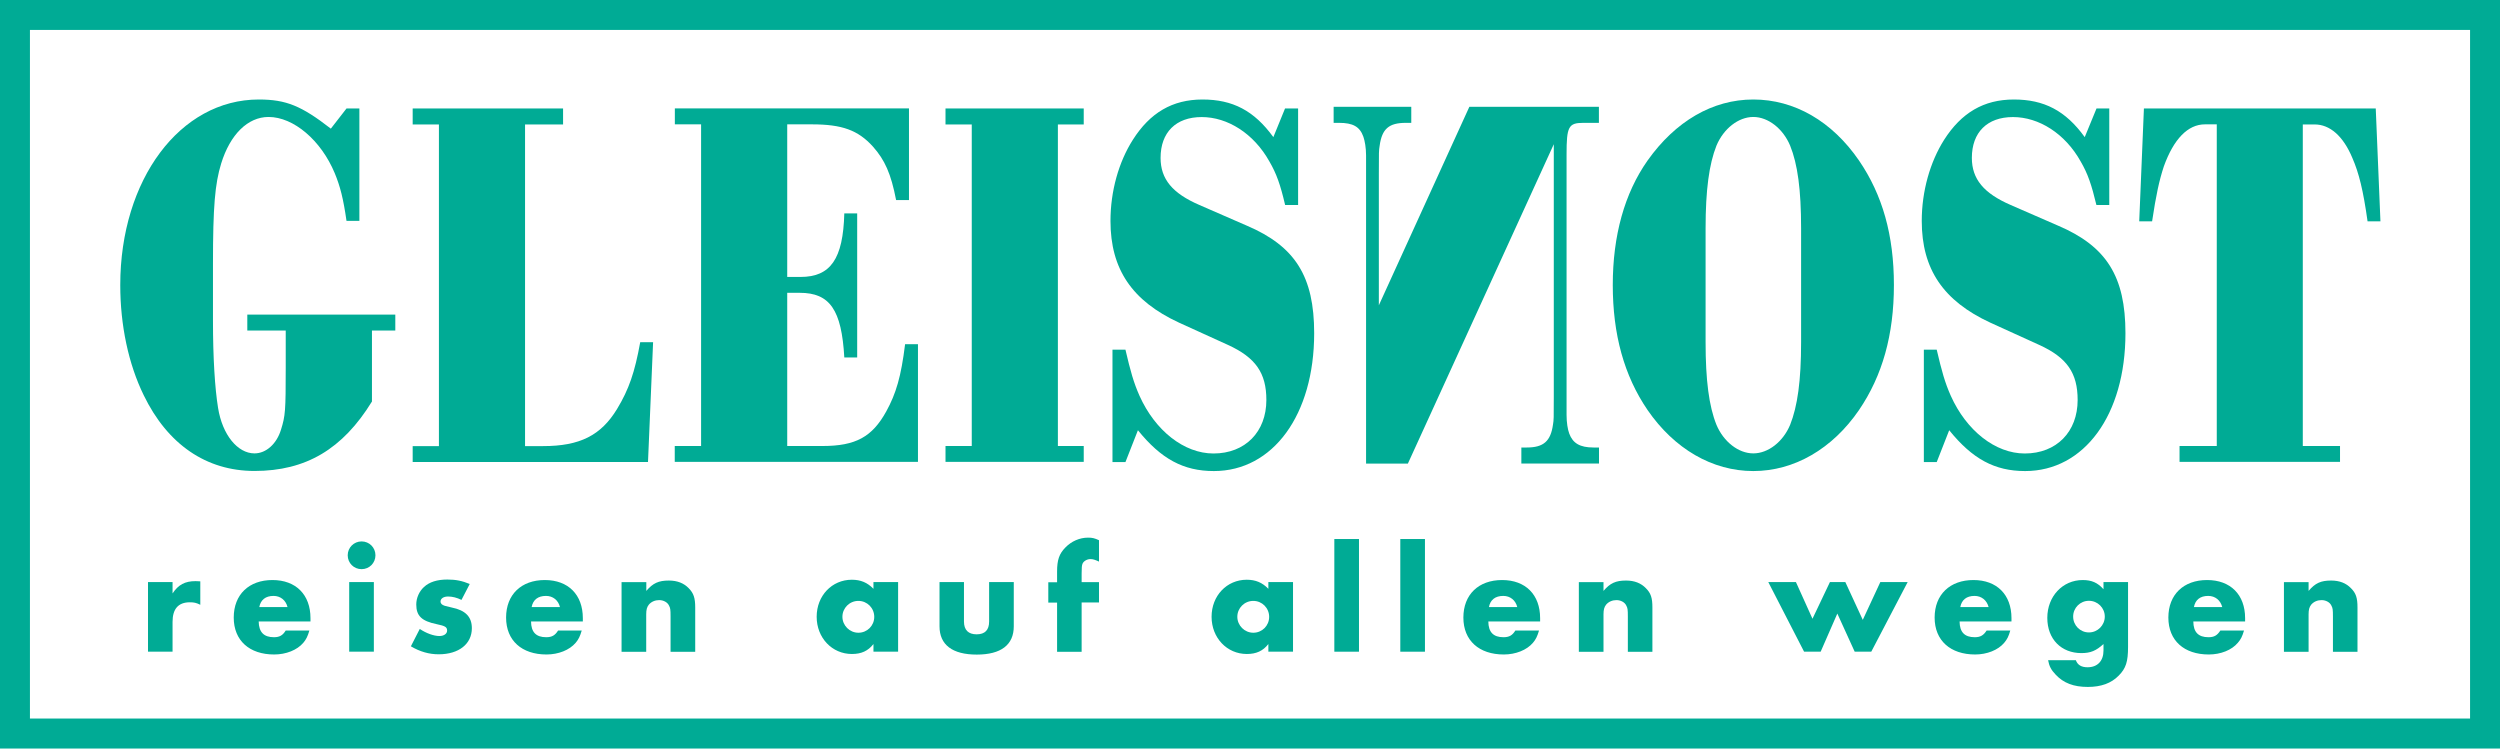
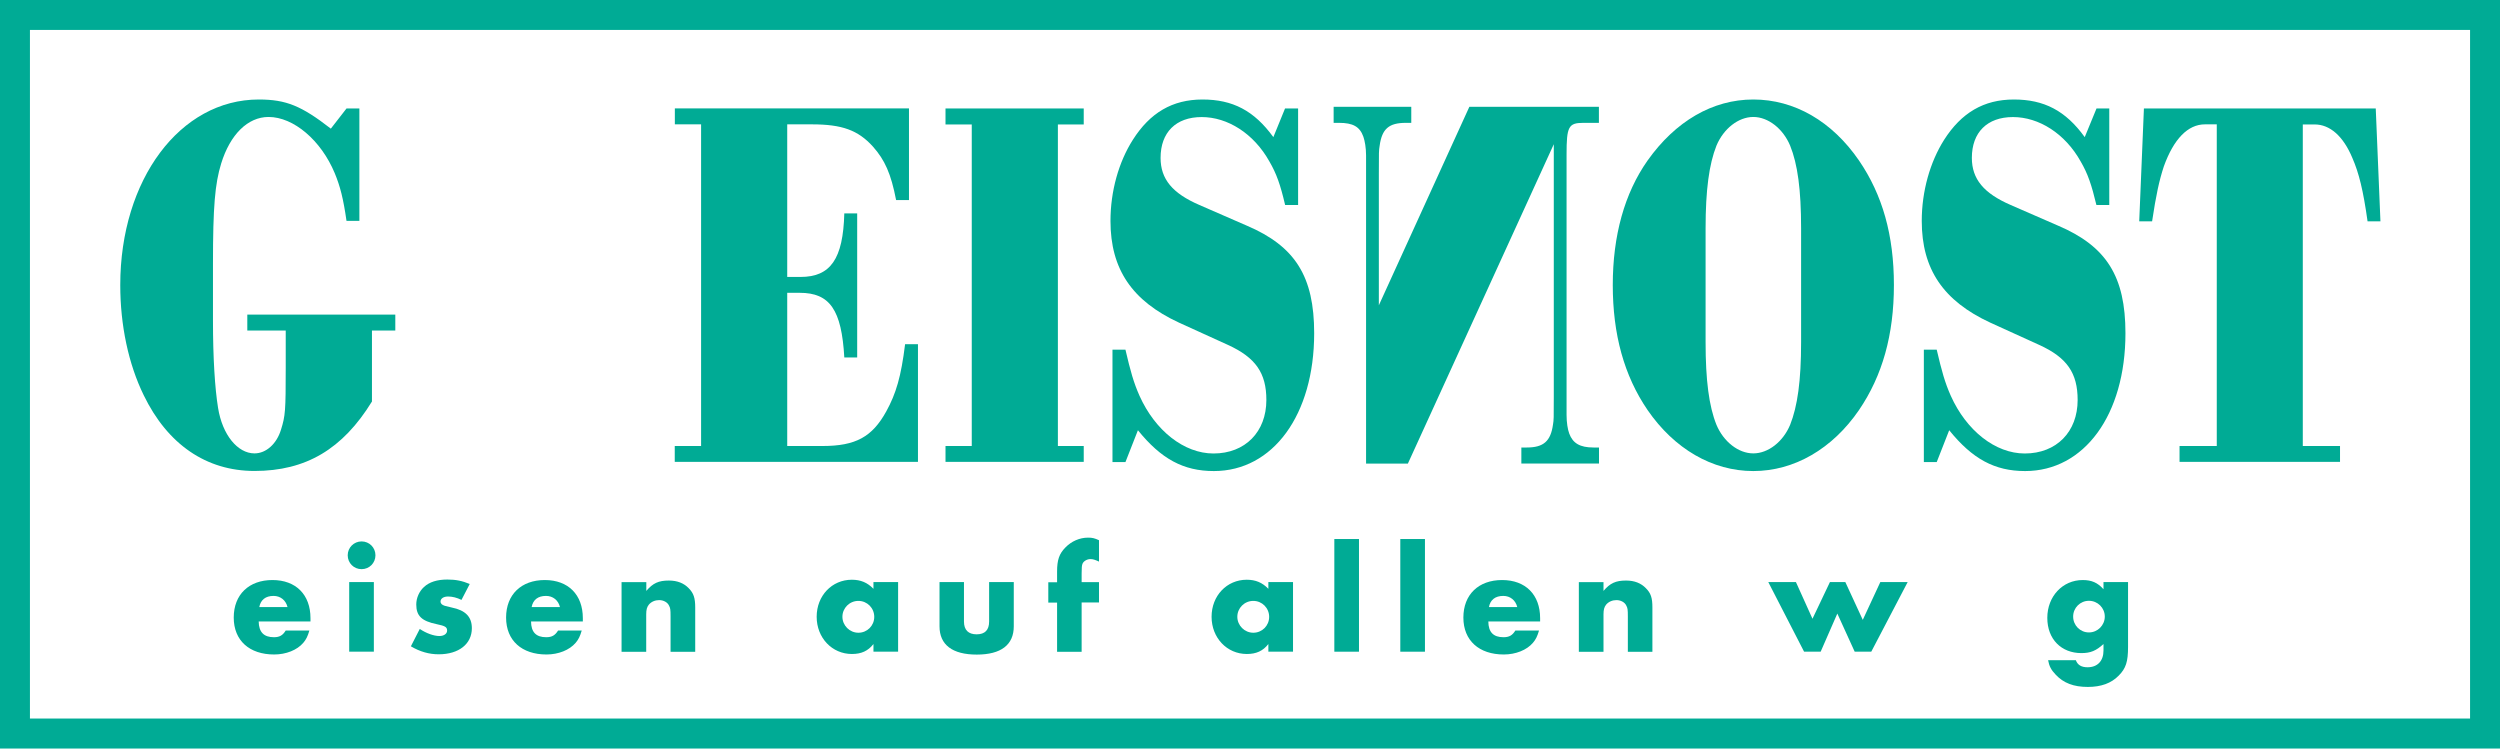
<svg xmlns="http://www.w3.org/2000/svg" id="uuid-39b04c9a-5cfd-4a51-8d35-2d63af05f134" data-name="Ebene 1" width="250.5" height="75" viewBox="0 0 250.5 75">
  <defs>
    <style>
      .uuid-902e38e5-6158-46d3-9cf1-25298ebd521e {
        fill-rule: evenodd;
      }

      .uuid-902e38e5-6158-46d3-9cf1-25298ebd521e, .uuid-1d957cbc-a931-43e6-a9ec-9ca9cbeaec3c {
        fill: #00ab95;
        stroke-width: 0px;
      }

      .uuid-ac88ff0c-c8c6-4f6b-be6f-23db6122f2a8 {
        fill: none;
        stroke: #00ab95;
        stroke-miterlimit: 19.62;
        stroke-width: 3px;
      }
    </style>
  </defs>
  <rect class="uuid-ac88ff0c-c8c6-4f6b-be6f-23db6122f2a8" x="1.5" y="1.5" width="247.5" height="72" />
  <path class="uuid-902e38e5-6158-46d3-9cf1-25298ebd521e" d="M37.26,33.12h2.35v-1.6h-14.83v1.6h3.85v3.71c0,4.35-.04,4.83-.47,6.21-.43,1.43-1.49,2.39-2.66,2.39-1.69,0-3.22-1.86-3.65-4.56-.32-1.97-.51-5.05-.51-8.71v-5.73c0-5.74.2-8.02.82-10.04.9-2.92,2.67-4.67,4.75-4.67,2.51,0,5.26,2.34,6.63,5.63.55,1.33.86,2.55,1.18,4.78h1.29v-11.26h-1.29l-1.57,2.02c-2.94-2.28-4.47-2.92-7.22-2.92-7.88,0-13.88,8.02-13.88,18.59,0,4.03.82,7.91,2.35,11.04,2.39,4.93,6.27,7.59,11.1,7.59,5.14,0,8.83-2.18,11.77-6.96v-7.11Z" />
-   <path class="uuid-902e38e5-6158-46d3-9cf1-25298ebd521e" d="M52.61,12.47h3.81v-1.6h-15.07v1.6h2.63v32.23h-2.63v1.59h23.58l.51-12h-1.29c-.55,3.03-1.13,4.72-2.32,6.69-1.61,2.65-3.73,3.72-7.41,3.72h-1.81V12.47Z" />
  <path class="uuid-902e38e5-6158-46d3-9cf1-25298ebd521e" d="M70.24,44.69h-2.63v1.59h24.37v-11.79h-1.29c-.4,3.24-.9,4.94-1.89,6.74-1.41,2.55-3.06,3.46-6.39,3.46h-3.53v-15.35h1.25c3.02,0,4.2,1.7,4.47,6.48h1.29v-14.44h-1.29c-.12,4.56-1.37,6.37-4.39,6.37h-1.33v-15.29h2.47c3.02,0,4.63.58,6.12,2.23,1.18,1.33,1.81,2.7,2.32,5.36h1.29v-9.19h-23.46v1.6h2.63v32.23Z" />
  <path class="uuid-902e38e5-6158-46d3-9cf1-25298ebd521e" d="M97.37,44.69h-2.63v1.59h13.85v-1.59h-2.59V12.47h2.59v-1.6h-13.85v1.6h2.63v32.23Z" />
  <path class="uuid-902e38e5-6158-46d3-9cf1-25298ebd521e" d="M130.06,10.87h-1.3l-1.17,2.87c-1.93-2.66-4.08-3.77-7.1-3.77s-5.26,1.33-6.98,4.04c-1.42,2.23-2.24,5.15-2.24,8.13,0,4.83,2.16,8.01,6.87,10.19l4.9,2.23c2.78,1.27,3.85,2.82,3.85,5.52,0,3.19-2.12,5.36-5.3,5.36-2.94,0-5.84-2.28-7.41-5.78-.59-1.33-.9-2.44-1.41-4.62h-1.3v11.26h1.3l1.25-3.19c2.32,2.87,4.55,4.09,7.61,4.09,5.92,0,10.05-5.63,10.05-13.81,0-5.68-1.89-8.71-6.75-10.78l-4.75-2.07c-2.71-1.17-3.89-2.6-3.89-4.72,0-2.55,1.53-4.09,4.12-4.09s5.22,1.64,6.79,4.46c.71,1.22,1.1,2.34,1.57,4.35h1.3v-9.66Z" />
  <path class="uuid-902e38e5-6158-46d3-9cf1-25298ebd521e" d="M175.68,9.97c-4.08,0-7.8,2.18-10.59,6.11-2.32,3.29-3.49,7.54-3.49,12.48s1.13,9.08,3.49,12.53c2.67,3.88,6.48,6.11,10.59,6.11s7.93-2.23,10.59-6.11c2.35-3.45,3.5-7.54,3.5-12.53s-1.14-9.03-3.5-12.48c-2.7-3.93-6.47-6.11-10.59-6.11ZM170.9,22.87c0-3.82.35-6.42,1.09-8.28.71-1.7,2.2-2.87,3.69-2.87s2.98,1.17,3.69,2.87c.75,1.85,1.1,4.41,1.1,8.28v11.42c0,3.87-.36,6.42-1.1,8.28-.71,1.7-2.2,2.86-3.69,2.86s-2.98-1.17-3.69-2.86c-.75-1.86-1.09-4.47-1.09-8.28v-11.42Z" />
  <path class="uuid-902e38e5-6158-46d3-9cf1-25298ebd521e" d="M211.36,10.87h-1.29l-1.18,2.87c-1.92-2.66-4.08-3.77-7.1-3.77s-5.26,1.33-6.99,4.04c-1.41,2.23-2.24,5.15-2.24,8.13,0,4.83,2.16,8.01,6.87,10.19l4.9,2.23c2.79,1.27,3.85,2.82,3.85,5.52,0,3.19-2.12,5.36-5.3,5.36-2.94,0-5.84-2.28-7.41-5.78-.59-1.33-.9-2.44-1.41-4.62h-1.29v11.26h1.29l1.25-3.19c2.32,2.87,4.55,4.09,7.61,4.09,5.92,0,10.05-5.63,10.05-13.81,0-5.68-1.89-8.71-6.75-10.78l-4.75-2.07c-2.7-1.17-3.89-2.6-3.89-4.72,0-2.55,1.53-4.09,4.12-4.09s5.22,1.64,6.79,4.46c.71,1.22,1.09,2.34,1.57,4.35h1.29v-9.66Z" />
  <path class="uuid-902e38e5-6158-46d3-9cf1-25298ebd521e" d="M230.75,12.47h1.18c1.53,0,2.86,1.17,3.77,3.34.67,1.54,1.09,3.24,1.53,6.37h1.29l-.47-11.31h-23.23l-.47,11.31h1.29c.4-2.66.71-4.09,1.18-5.52.98-2.71,2.39-4.2,4.12-4.2h1.18v32.23h-3.73v1.59h16.08v-1.59h-3.73V12.47Z" />
  <path class="uuid-902e38e5-6158-46d3-9cf1-25298ebd521e" d="M141.06,46.45h-4.18V15.57c0-.75-.12-1.44-.27-1.87-.36-1.02-1.06-1.39-2.43-1.39h-.55v-1.61h7.78v1.61h-.55c-1.68,0-2.39.59-2.62,2.3-.08.48-.08.59-.08,2.79v13.19l9.07-19.89h12.98v1.61h-1.56c-1.49,0-1.68.38-1.68,3.16v26.11c0,.75.11,1.44.27,1.87.36.96,1.06,1.39,2.43,1.39h.55v1.61h-7.78v-1.61h.55c1.68,0,2.39-.64,2.62-2.3.08-.48.08-.59.08-2.79V14.45l-14.62,32Z" />
-   <path class="uuid-902e38e5-6158-46d3-9cf1-25298ebd521e" d="M14.83,58.32v6.98h2.46v-2.99c0-1.29.57-1.96,1.73-1.96.42,0,.65.05,1.05.25v-2.35c-.24-.02-.31-.02-.48-.02-1.06,0-1.72.36-2.3,1.23v-1.14h-2.46Z" />
  <path class="uuid-902e38e5-6158-46d3-9cf1-25298ebd521e" d="M31.11,62.26v-.32c0-2.35-1.46-3.82-3.81-3.82s-3.88,1.45-3.88,3.76,1.58,3.7,4.05,3.7c1.19,0,2.3-.44,2.92-1.17.29-.34.44-.65.61-1.23h-2.37c-.3.48-.61.67-1.18.67-1.02,0-1.51-.51-1.53-1.58h5.19ZM25.98,60.83c.14-.73.63-1.12,1.43-1.12.69,0,1.23.43,1.4,1.12h-2.83Z" />
  <path class="uuid-902e38e5-6158-46d3-9cf1-25298ebd521e" d="M37.46,58.32h-2.47v6.98h2.47v-6.98ZM36.23,54.25c-.77,0-1.39.62-1.39,1.39s.61,1.39,1.39,1.39,1.39-.62,1.39-1.39-.61-1.39-1.39-1.39Z" />
  <path class="uuid-902e38e5-6158-46d3-9cf1-25298ebd521e" d="M47.08,58.52c-.77-.32-1.4-.45-2.25-.45-1.04,0-1.81.25-2.35.75-.47.43-.77,1.09-.77,1.75,0,1.14.54,1.66,2.04,1.97.86.18,1.05.29,1.05.65,0,.31-.32.54-.77.54-.57,0-1.33-.28-1.97-.71l-.89,1.74c.91.54,1.82.8,2.79.8,2.02,0,3.32-1.04,3.32-2.61,0-1.14-.63-1.8-2.03-2.08-.52-.13-.6-.14-.69-.17-.28-.09-.42-.23-.42-.42,0-.31.31-.51.75-.51s.88.11,1.35.34l.83-1.6Z" />
  <path class="uuid-902e38e5-6158-46d3-9cf1-25298ebd521e" d="M58.4,62.26v-.32c0-2.35-1.46-3.82-3.81-3.82s-3.88,1.45-3.88,3.76,1.58,3.7,4.05,3.7c1.19,0,2.3-.44,2.92-1.17.29-.34.44-.65.61-1.23h-2.37c-.3.48-.61.67-1.19.67-1.02,0-1.51-.51-1.52-1.58h5.19ZM53.27,60.83c.14-.73.63-1.12,1.44-1.12.69,0,1.23.43,1.4,1.12h-2.84Z" />
  <path class="uuid-902e38e5-6158-46d3-9cf1-25298ebd521e" d="M62.28,58.32v6.99h2.47v-3.75c0-.46.07-.73.26-.97.25-.3.63-.46,1.04-.46.43,0,.83.22.98.54.14.26.16.4.16,1.11v3.53h2.47v-4.44c0-.96-.16-1.43-.65-1.93-.49-.51-1.15-.77-1.99-.77-1.03,0-1.6.26-2.26,1.04v-.88h-2.47Z" />
  <path class="uuid-902e38e5-6158-46d3-9cf1-25298ebd521e" d="M87.52,58.32v.68c-.61-.63-1.28-.91-2.17-.91-1.99,0-3.52,1.6-3.52,3.71s1.54,3.73,3.53,3.73c.94,0,1.62-.3,2.16-1v.77h2.47v-6.98h-2.47ZM86.01,60.21c.88,0,1.59.71,1.59,1.6s-.71,1.59-1.59,1.59-1.6-.73-1.6-1.6.71-1.59,1.6-1.59Z" />
  <path class="uuid-902e38e5-6158-46d3-9cf1-25298ebd521e" d="M96.6,58.32h-2.46v4.44c0,1.85,1.29,2.83,3.73,2.83s3.71-.98,3.71-2.83v-4.44h-2.47v3.96c0,.85-.42,1.28-1.25,1.28s-1.27-.43-1.27-1.28v-3.96Z" />
  <path class="uuid-902e38e5-6158-46d3-9cf1-25298ebd521e" d="M108.38,60.37h1.74v-2.04h-1.74v-.88c0-.57.02-.8.09-.97.11-.26.46-.46.79-.46.26,0,.46.07.86.25v-2.14c-.43-.2-.67-.26-1.09-.26-.85,0-1.67.36-2.28.99-.62.63-.83,1.25-.83,2.41v1.07h-.88v2.04h.88v4.93h2.46v-4.93Z" />
  <path class="uuid-902e38e5-6158-46d3-9cf1-25298ebd521e" d="M127.09,58.32v.68c-.61-.63-1.28-.91-2.17-.91-1.99,0-3.52,1.6-3.52,3.71s1.54,3.73,3.53,3.73c.94,0,1.62-.3,2.16-1v.77h2.47v-6.98h-2.47ZM125.58,60.21c.88,0,1.59.71,1.59,1.6s-.71,1.59-1.59,1.59-1.6-.73-1.6-1.6.71-1.59,1.6-1.59Z" />
  <rect class="uuid-1d957cbc-a931-43e6-a9ec-9ca9cbeaec3c" x="133.7" y="54.01" width="2.47" height="11.29" />
  <rect class="uuid-1d957cbc-a931-43e6-a9ec-9ca9cbeaec3c" x="140.31" y="54.01" width="2.47" height="11.29" />
  <path class="uuid-902e38e5-6158-46d3-9cf1-25298ebd521e" d="M154.32,62.26v-.32c0-2.35-1.46-3.82-3.81-3.82s-3.88,1.45-3.88,3.76,1.58,3.7,4.05,3.7c1.19,0,2.3-.44,2.92-1.17.29-.34.44-.65.61-1.23h-2.37c-.3.48-.61.67-1.19.67-1.02,0-1.51-.51-1.52-1.58h5.19ZM149.19,60.83c.14-.73.63-1.12,1.44-1.12.69,0,1.23.43,1.4,1.12h-2.84Z" />
  <path class="uuid-902e38e5-6158-46d3-9cf1-25298ebd521e" d="M158.2,58.32v6.99h2.47v-3.75c0-.46.07-.73.26-.97.25-.3.63-.46,1.04-.46.43,0,.83.22.98.54.14.26.16.4.16,1.11v3.53h2.46v-4.44c0-.96-.15-1.43-.65-1.93-.49-.51-1.15-.77-1.99-.77-1.03,0-1.6.26-2.26,1.04v-.88h-2.47Z" />
  <path class="uuid-902e38e5-6158-46d3-9cf1-25298ebd521e" d="M179.94,58.32h-2.76l3.59,6.98h1.66l1.67-3.82,1.74,3.82h1.66l3.65-6.98h-2.74l-1.76,3.79-1.75-3.79h-1.54l-1.75,3.68-1.66-3.68Z" />
-   <path class="uuid-902e38e5-6158-46d3-9cf1-25298ebd521e" d="M201.55,62.26v-.32c0-2.35-1.46-3.82-3.81-3.82s-3.89,1.45-3.89,3.76,1.59,3.7,4.06,3.7c1.18,0,2.3-.44,2.91-1.17.29-.34.45-.65.61-1.23h-2.37c-.31.48-.62.67-1.19.67-1.02,0-1.51-.51-1.52-1.58h5.19ZM196.42,60.83c.14-.73.63-1.12,1.43-1.12.69,0,1.23.43,1.41,1.12h-2.84Z" />
  <path class="uuid-902e38e5-6158-46d3-9cf1-25298ebd521e" d="M213.24,58.32h-2.47v.72c-.59-.66-1.19-.92-2.08-.92-2.02,0-3.55,1.64-3.55,3.79s1.42,3.53,3.41,3.53c.92,0,1.48-.23,2.22-.91v.65c0,1.05-.6,1.68-1.6,1.68-.61,0-1-.23-1.17-.71h-2.78c.11.6.3.97.76,1.45.78.84,1.8,1.23,3.22,1.23,1.33,0,2.35-.37,3.09-1.13.73-.73.94-1.4.94-2.88v-6.5ZM209.31,60.2c.88,0,1.59.71,1.59,1.58s-.71,1.59-1.59,1.59-1.58-.71-1.58-1.59.71-1.58,1.58-1.58Z" />
-   <path class="uuid-902e38e5-6158-46d3-9cf1-25298ebd521e" d="M224.96,62.26v-.32c0-2.35-1.46-3.82-3.81-3.82s-3.88,1.45-3.88,3.76,1.58,3.7,4.05,3.7c1.19,0,2.3-.44,2.91-1.17.3-.34.45-.65.62-1.23h-2.37c-.31.48-.61.67-1.19.67-1.02,0-1.51-.51-1.52-1.58h5.19ZM219.83,60.83c.14-.73.63-1.12,1.43-1.12.7,0,1.23.43,1.41,1.12h-2.84Z" />
-   <path class="uuid-902e38e5-6158-46d3-9cf1-25298ebd521e" d="M228.85,58.32v6.99h2.47v-3.75c0-.46.07-.73.26-.97.25-.3.63-.46,1.04-.46.43,0,.83.22.98.54.14.26.16.4.16,1.11v3.53h2.46v-4.44c0-.96-.15-1.43-.65-1.93-.49-.51-1.15-.77-1.99-.77-1.04,0-1.6.26-2.26,1.04v-.88h-2.47Z" />
</svg>